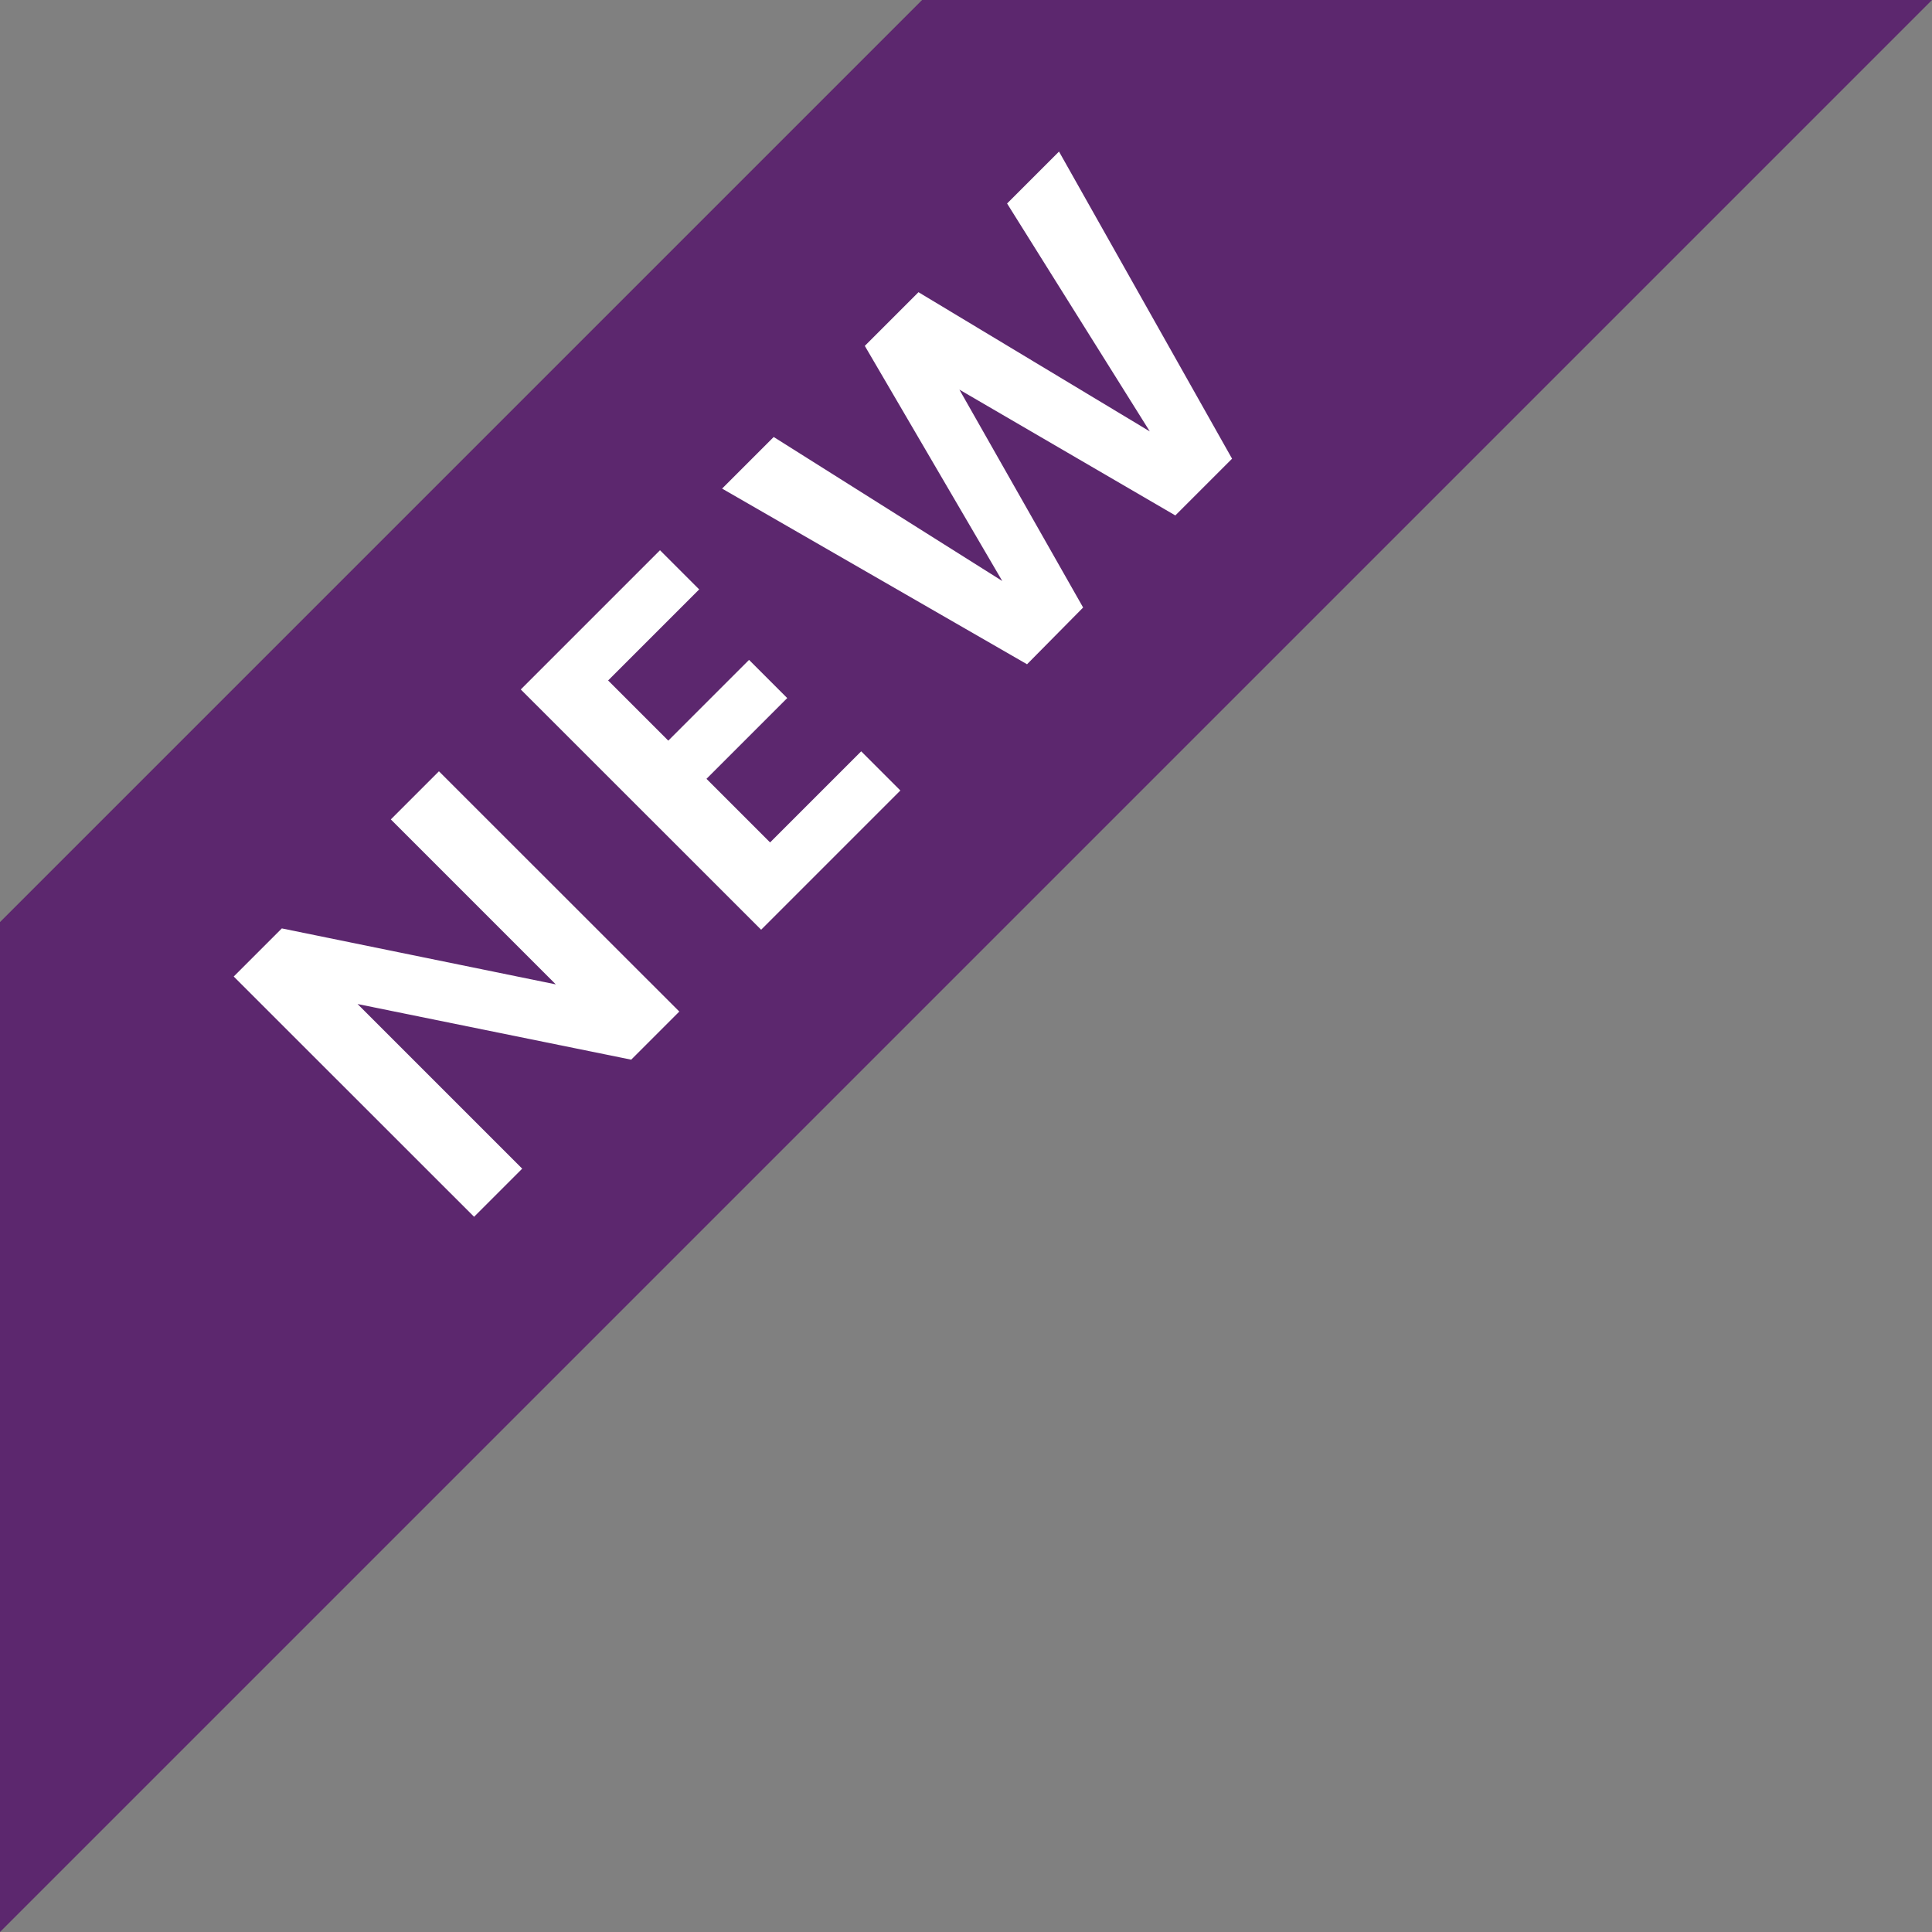
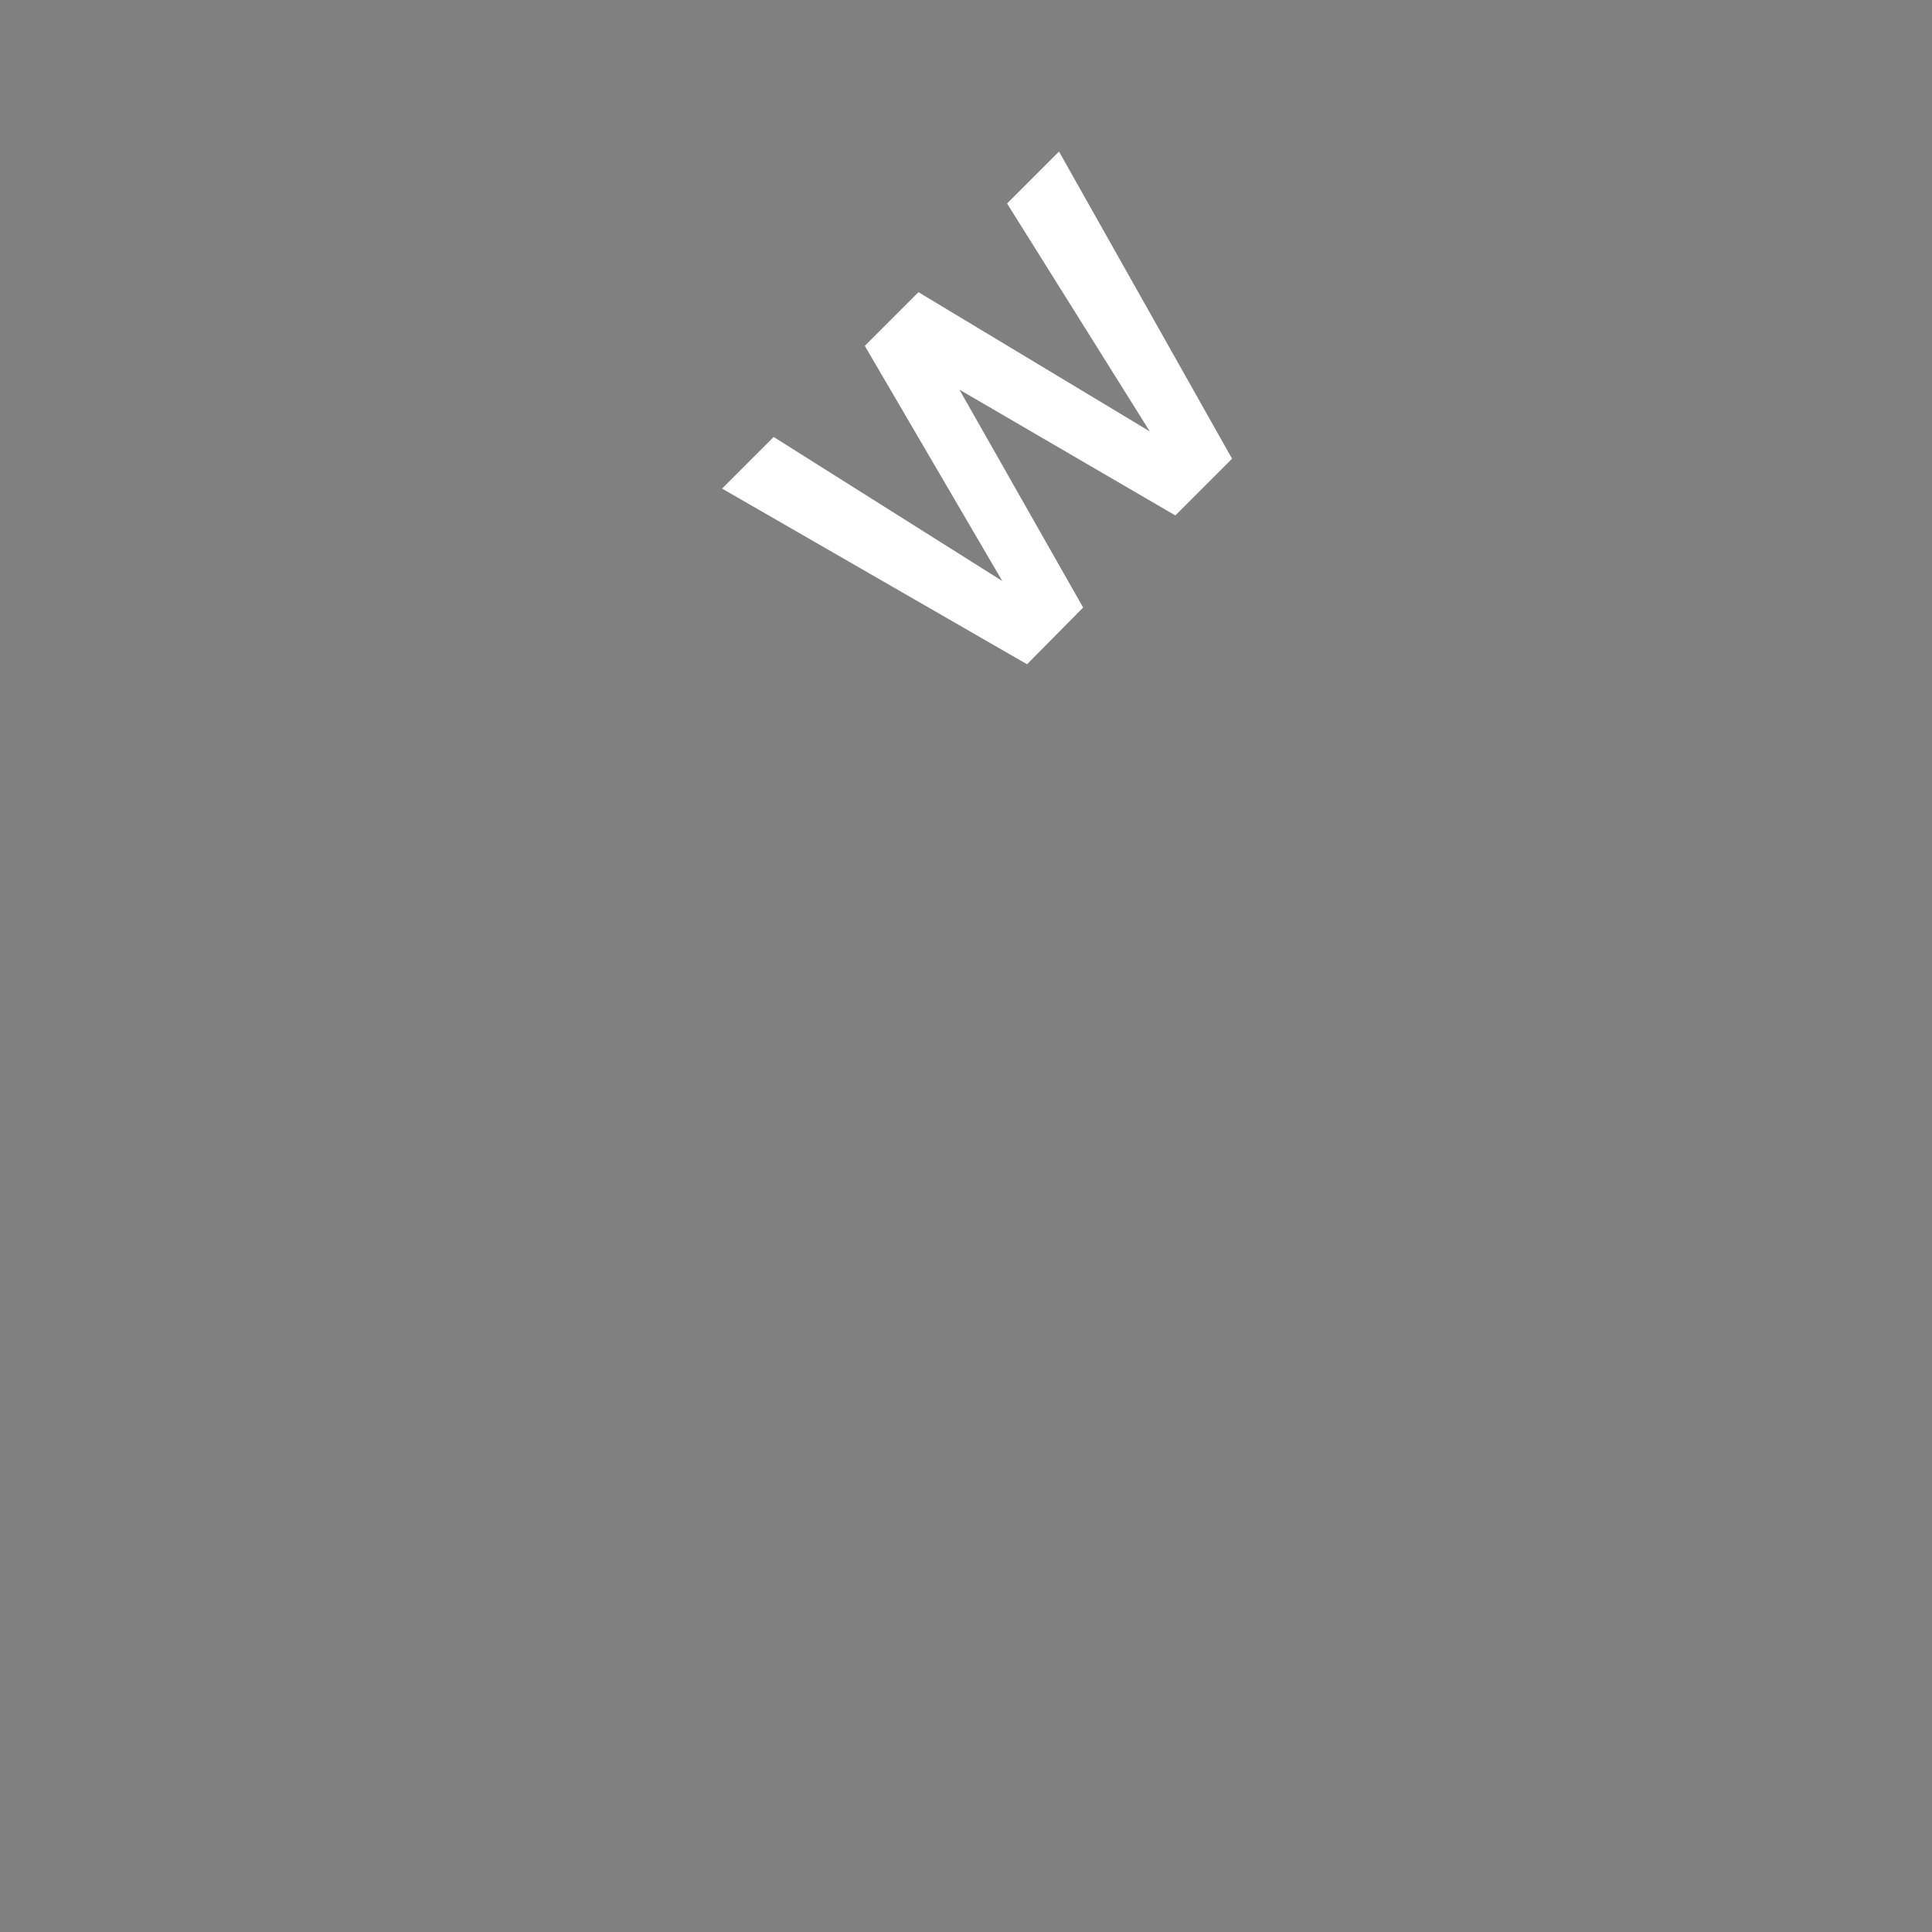
<svg xmlns="http://www.w3.org/2000/svg" id="Layer_2" viewBox="0 0 177.07 177.07">
  <rect x="0" y="0" width="177.07" height="177.07" fill="#808080" stroke="none" />
  <defs>
    <style>.cls-1{fill:#fff;}.cls-2{fill:#5c276e;}</style>
  </defs>
  <g id="Layer_1-2">
    <g>
-       <polygon class="cls-2" points="177.07 0 0 177.07 0 84.51 84.51 0 177.07 0" />
      <g>
-         <path class="cls-1" d="m62.26,92.71l-4.41,4.41-25.08-5.1,15.09,15.09-4.41,4.41-22.03-22.02,4.41-4.41,25.11,5.13-15.12-15.12,4.41-4.41,22.03,22.02Z" />
-         <path class="cls-1" d="m55.74,62.37l5.51,5.51,7.4-7.4,3.5,3.5-7.4,7.4,5.83,5.83,8.35-8.35,3.59,3.59-12.76,12.76-22.03-22.02,12.76-12.76,3.59,3.59-8.35,8.35Z" />
        <path class="cls-1" d="m97.07,13.91l15.85,28.13-5.2,5.2-19.79-11.53,11.34,19.97-5.14,5.2-27.95-16.1,4.73-4.73,20.95,13.2-12.6-21.55,4.92-4.92,21.2,12.76-13.08-20.89,4.76-4.76Z" />
      </g>
    </g>
  </g>
</svg>